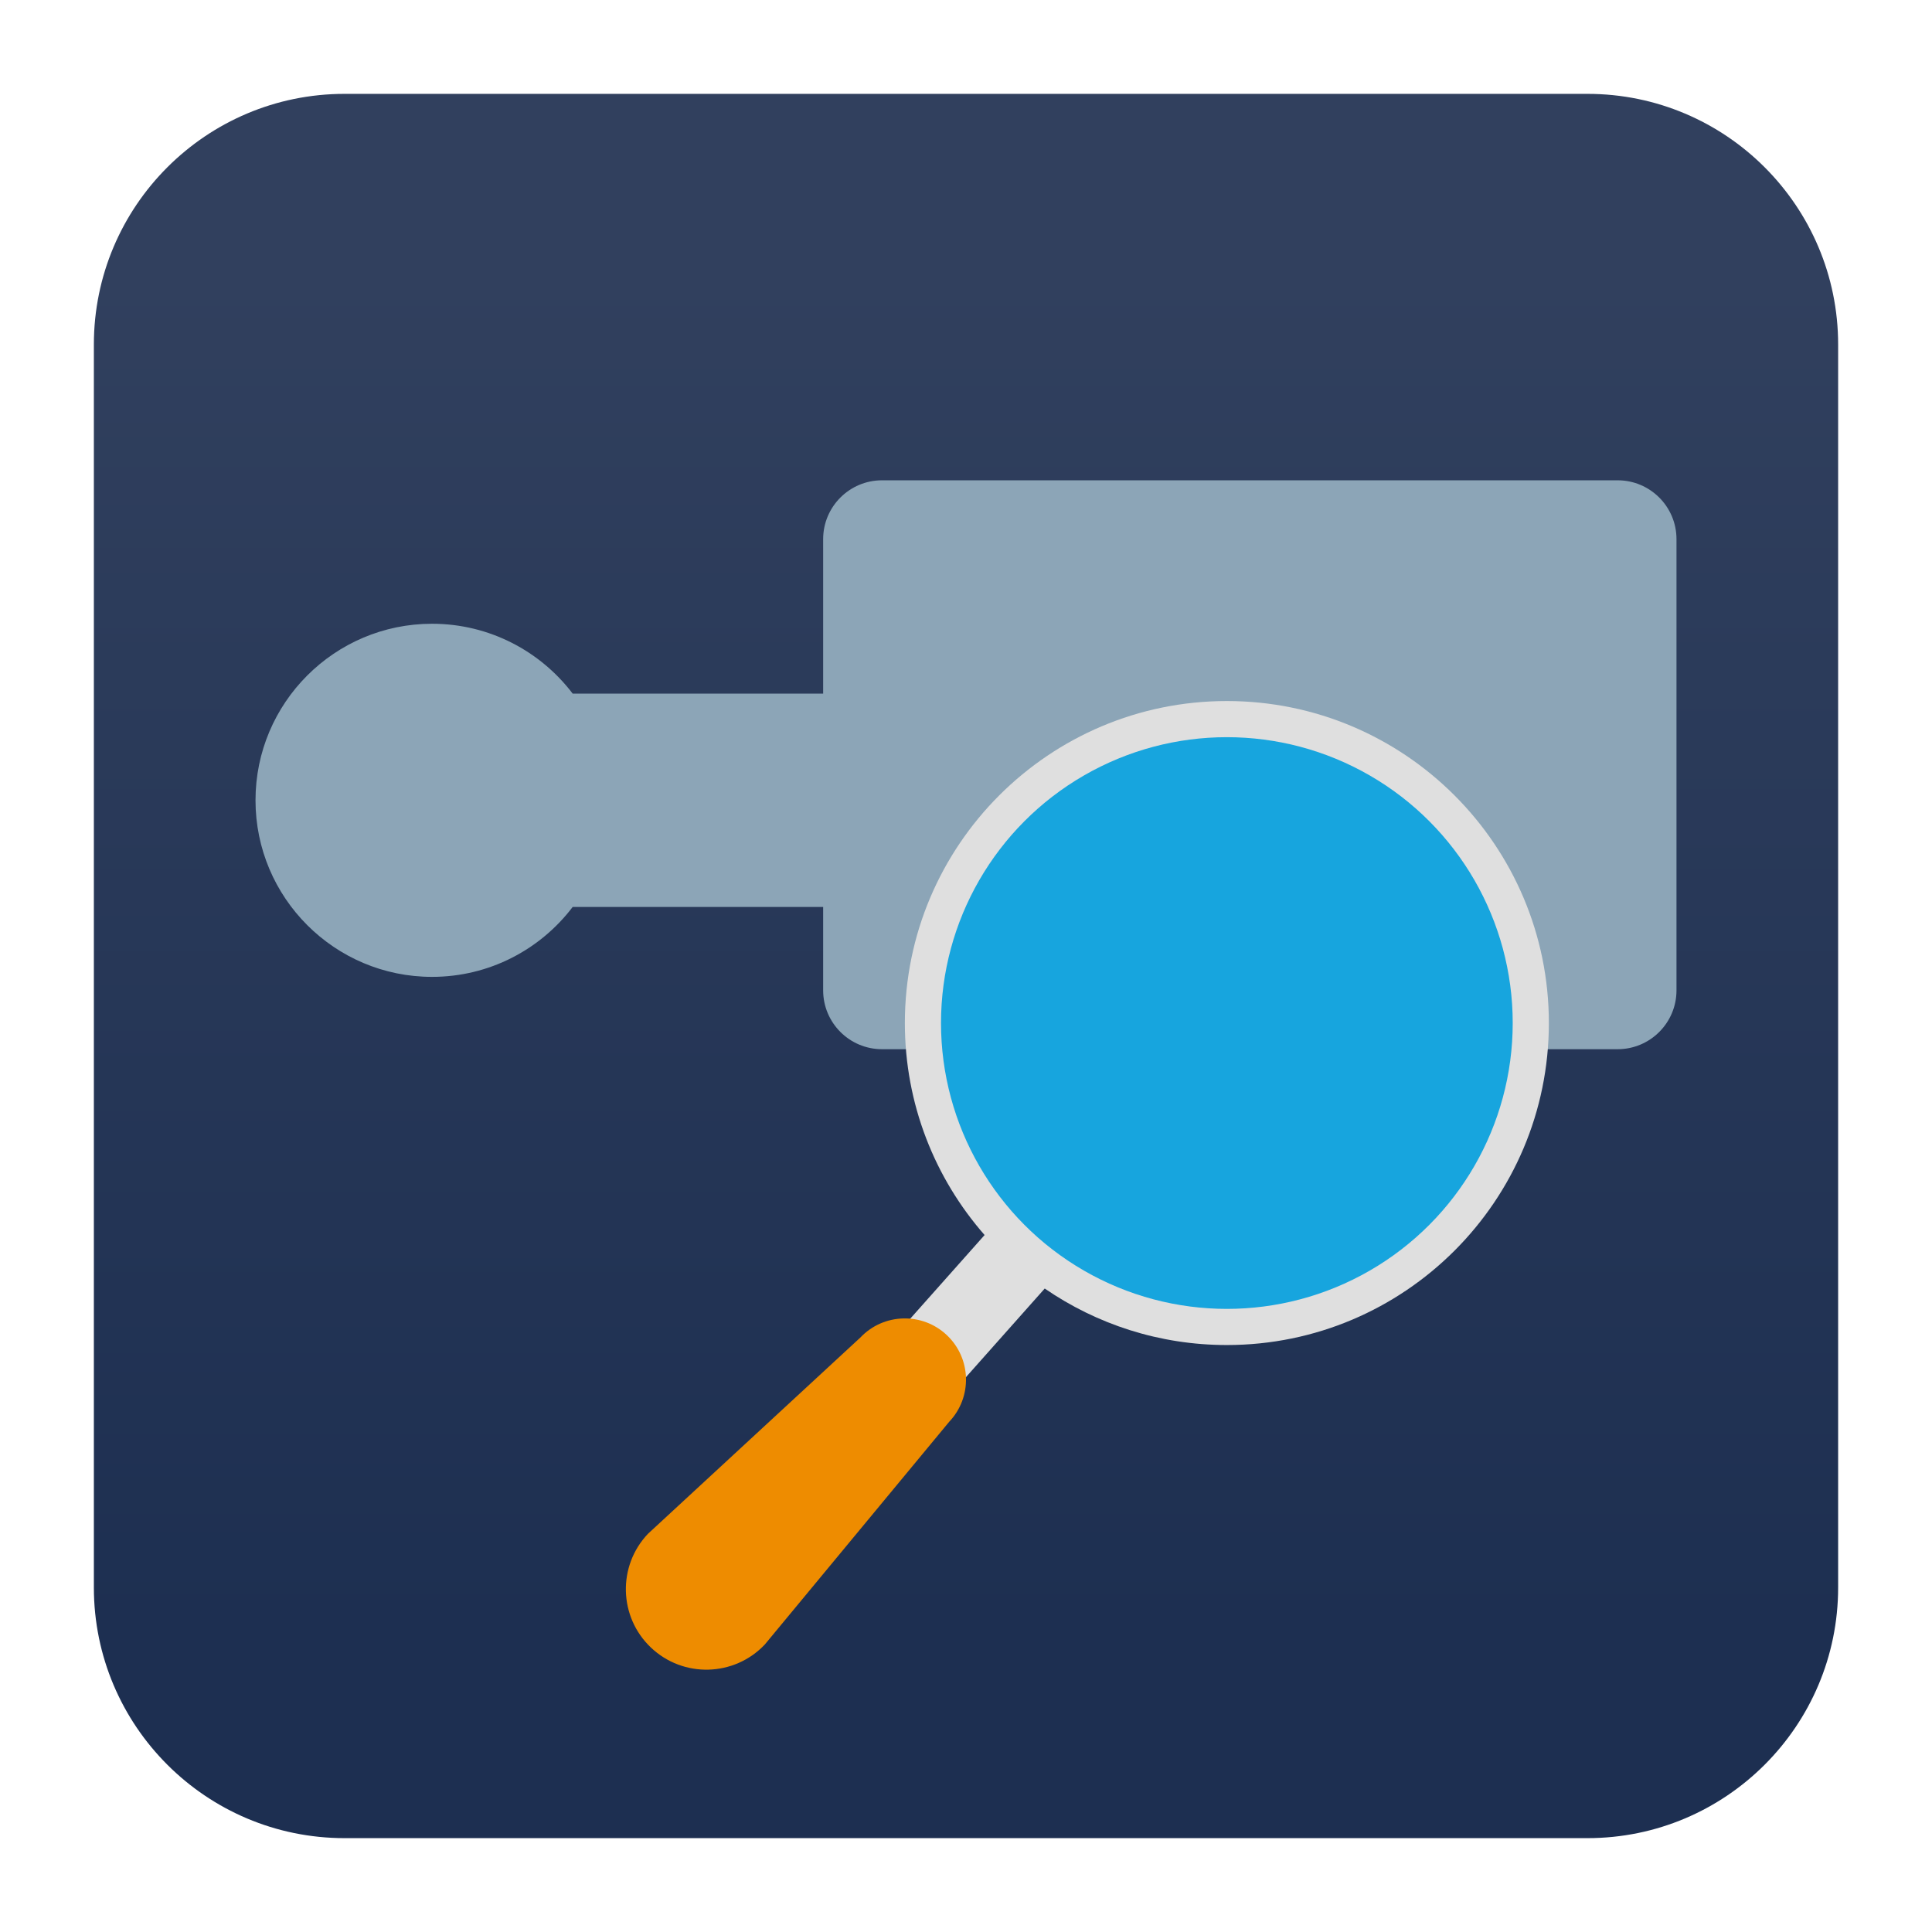
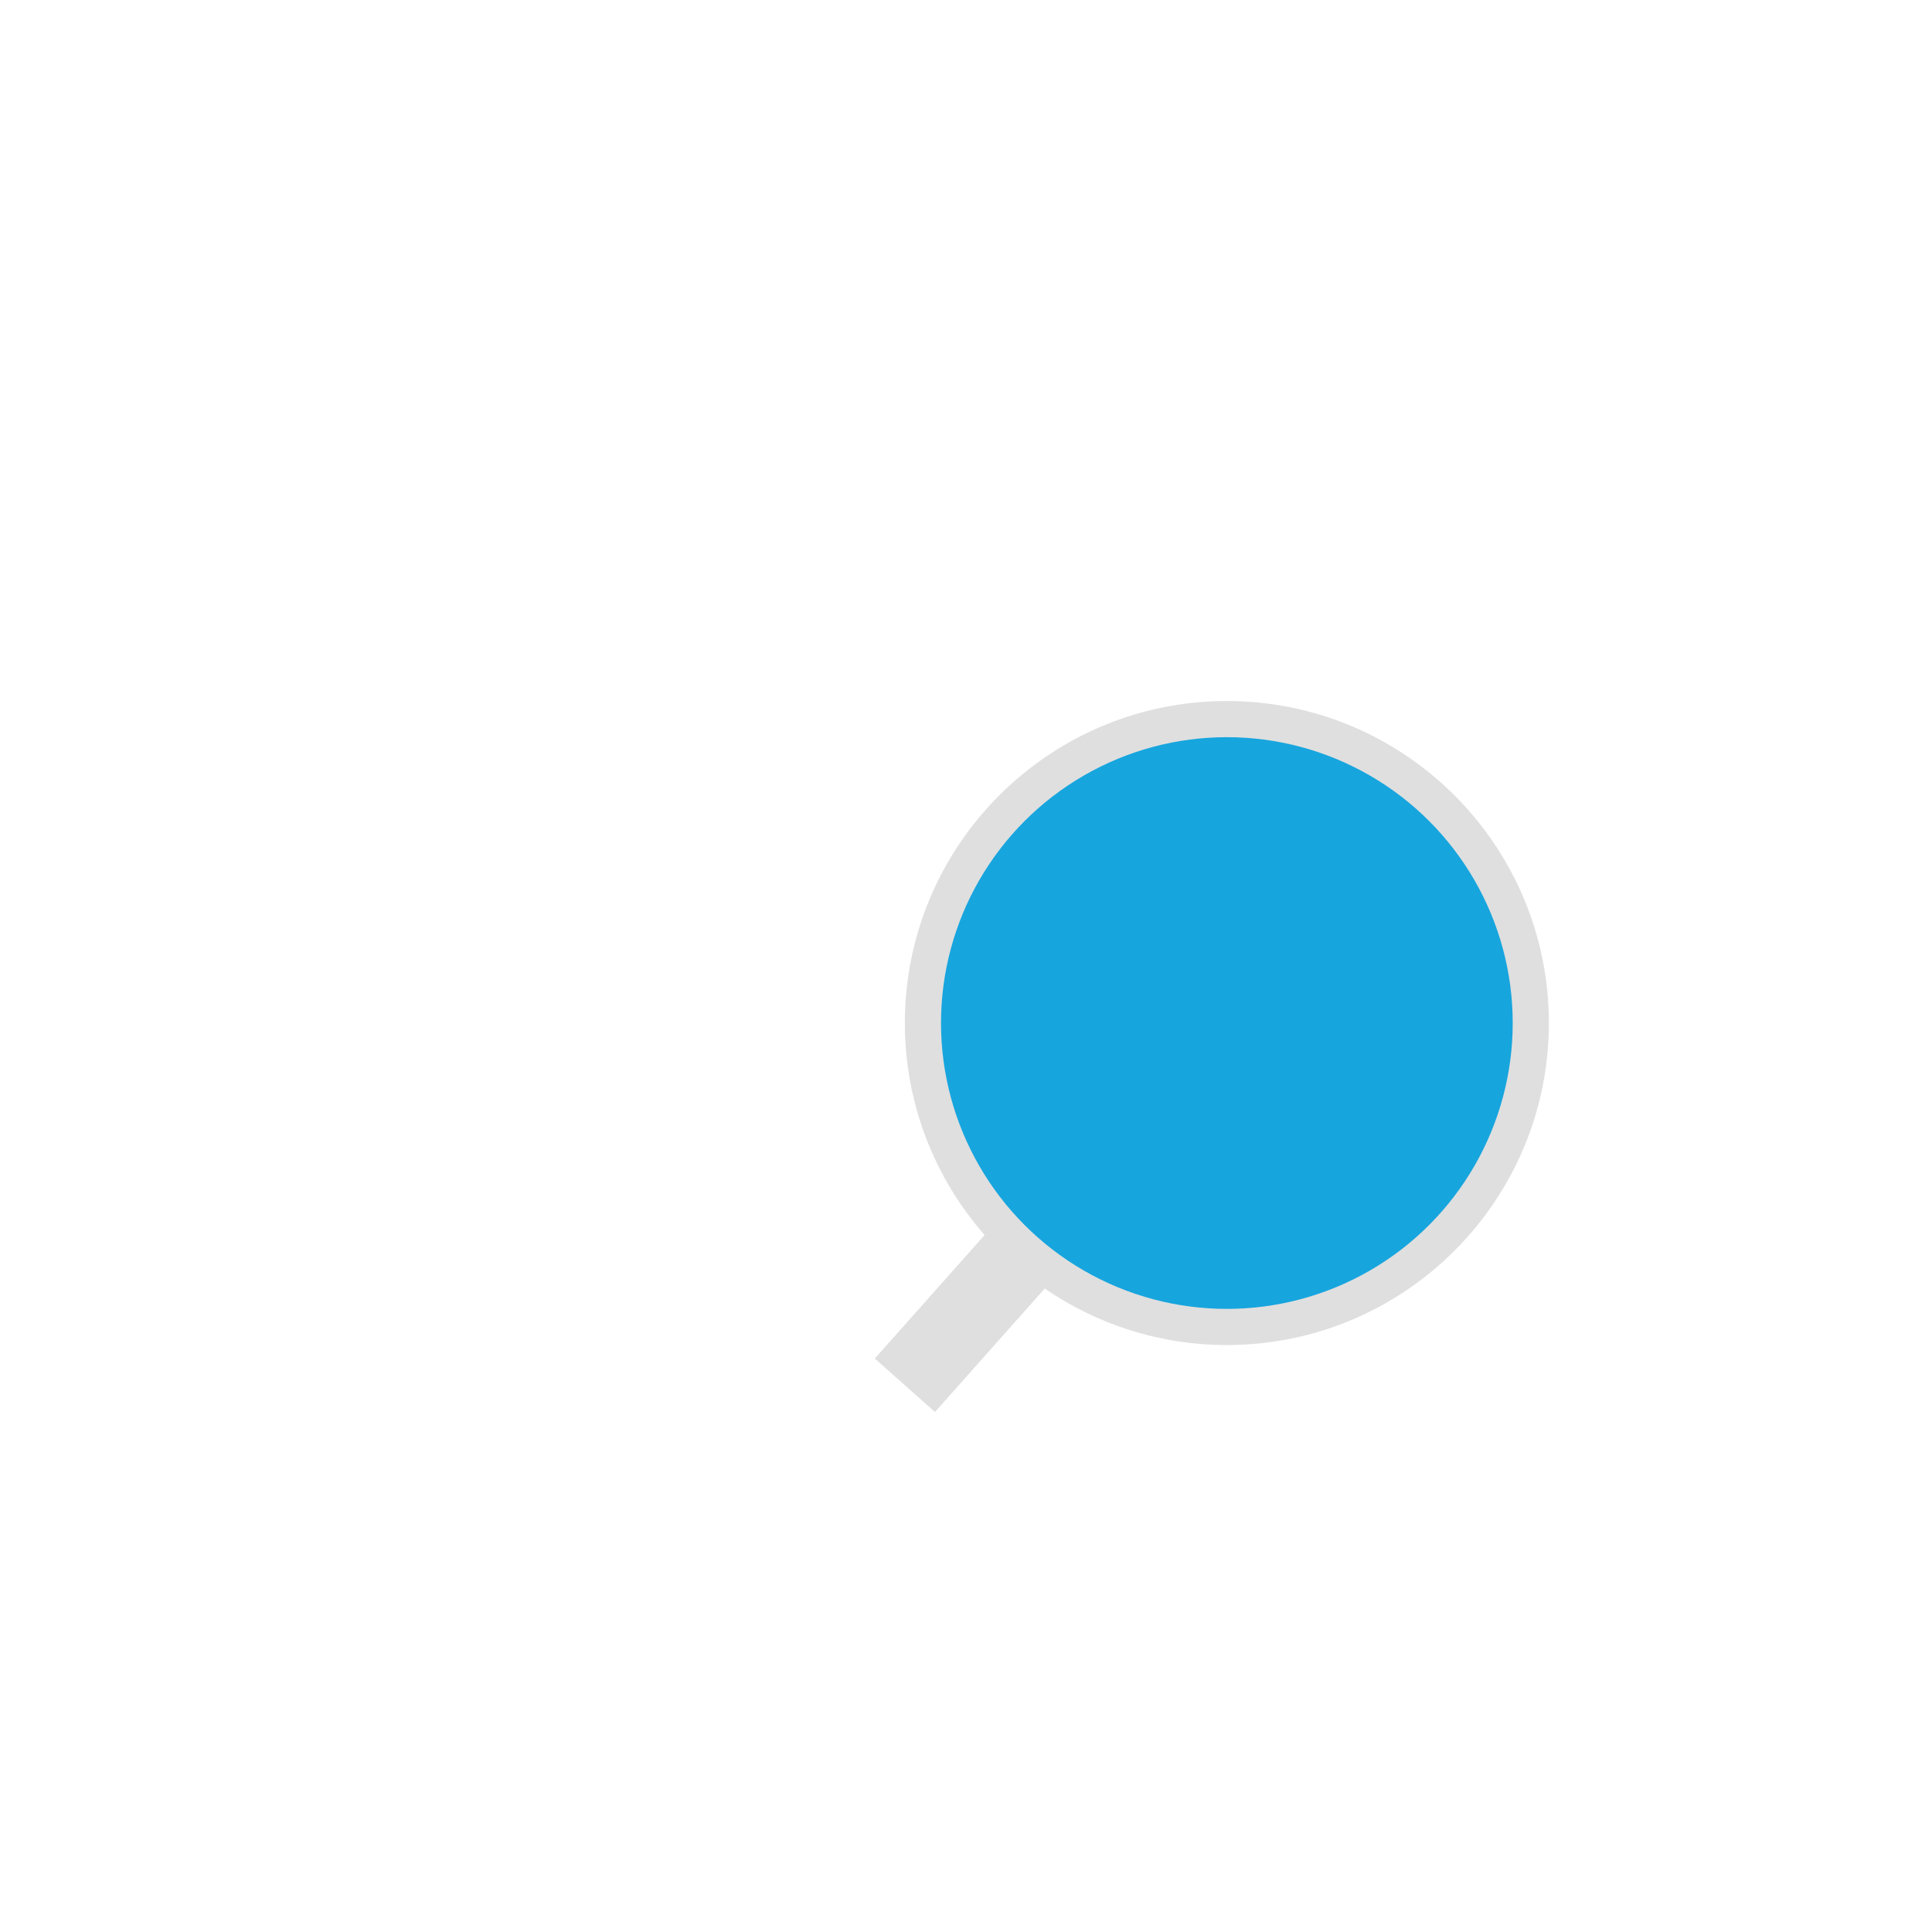
<svg xmlns="http://www.w3.org/2000/svg" clip-rule="evenodd" fill-rule="evenodd" stroke-linejoin="round" stroke-miterlimit="2" viewBox="0 0 48 48">
  <linearGradient id="a" x2="1" gradientTransform="matrix(0 -33.687 33.687 0 923.28 40.45)" gradientUnits="userSpaceOnUse">
    <stop stop-color="#1d2f51" offset="0" />
    <stop stop-color="#31405e" offset="1" />
  </linearGradient>
-   <path d="m39.44 45.668h-30.88c-3.438 0-6.228-2.79-6.228-6.228v-30.88c0-3.438 2.79-6.228 6.228-6.228h30.88c3.438 0 6.228 2.79 6.228 6.228v30.88c0 3.438-2.79 6.228-6.228 6.228z" fill="url(#a)" />
-   <path d="m14.228 22.533c-.801 1.055-2.069 1.737-3.494 1.737-2.421 0-4.386-1.966-4.386-4.387 0-2.42 1.965-4.386 4.386-4.386 1.425 0 2.693.682 3.494 1.736h6.223v-3.838c0-.807.655-1.462 1.462-1.462h18.277c.807 0 1.462.655 1.462 1.462v11.21c0 .807-.655 1.462-1.462 1.462h-18.277c-.807 0-1.462-.655-1.462-1.462v-2.072z" fill="#8ca5b7" />
  <path d="m24.462 30.684c-1.233-1.407-1.981-3.251-1.981-5.267 0-4.415 3.585-8 8-8 4.416 0 8 3.585 8 8s-3.584 8-8 8c-1.679 0-3.238-.519-4.525-1.404l-2.727 3.068-1.495-1.328z" fill="#dfdfdf" />
-   <path d="m19 40.859 4.583-5.536c.578-.609.552-1.573-.057-2.15-.609-.578-1.573-.552-2.15.057l-5.278 4.877c-.76.801-.726 2.068.075 2.827.801.76 2.068.726 2.827-.075z" fill="#ee8c00" />
  <circle cx="30.481" cy="25.417" r="7.102" fill="#17a5de" />
</svg>